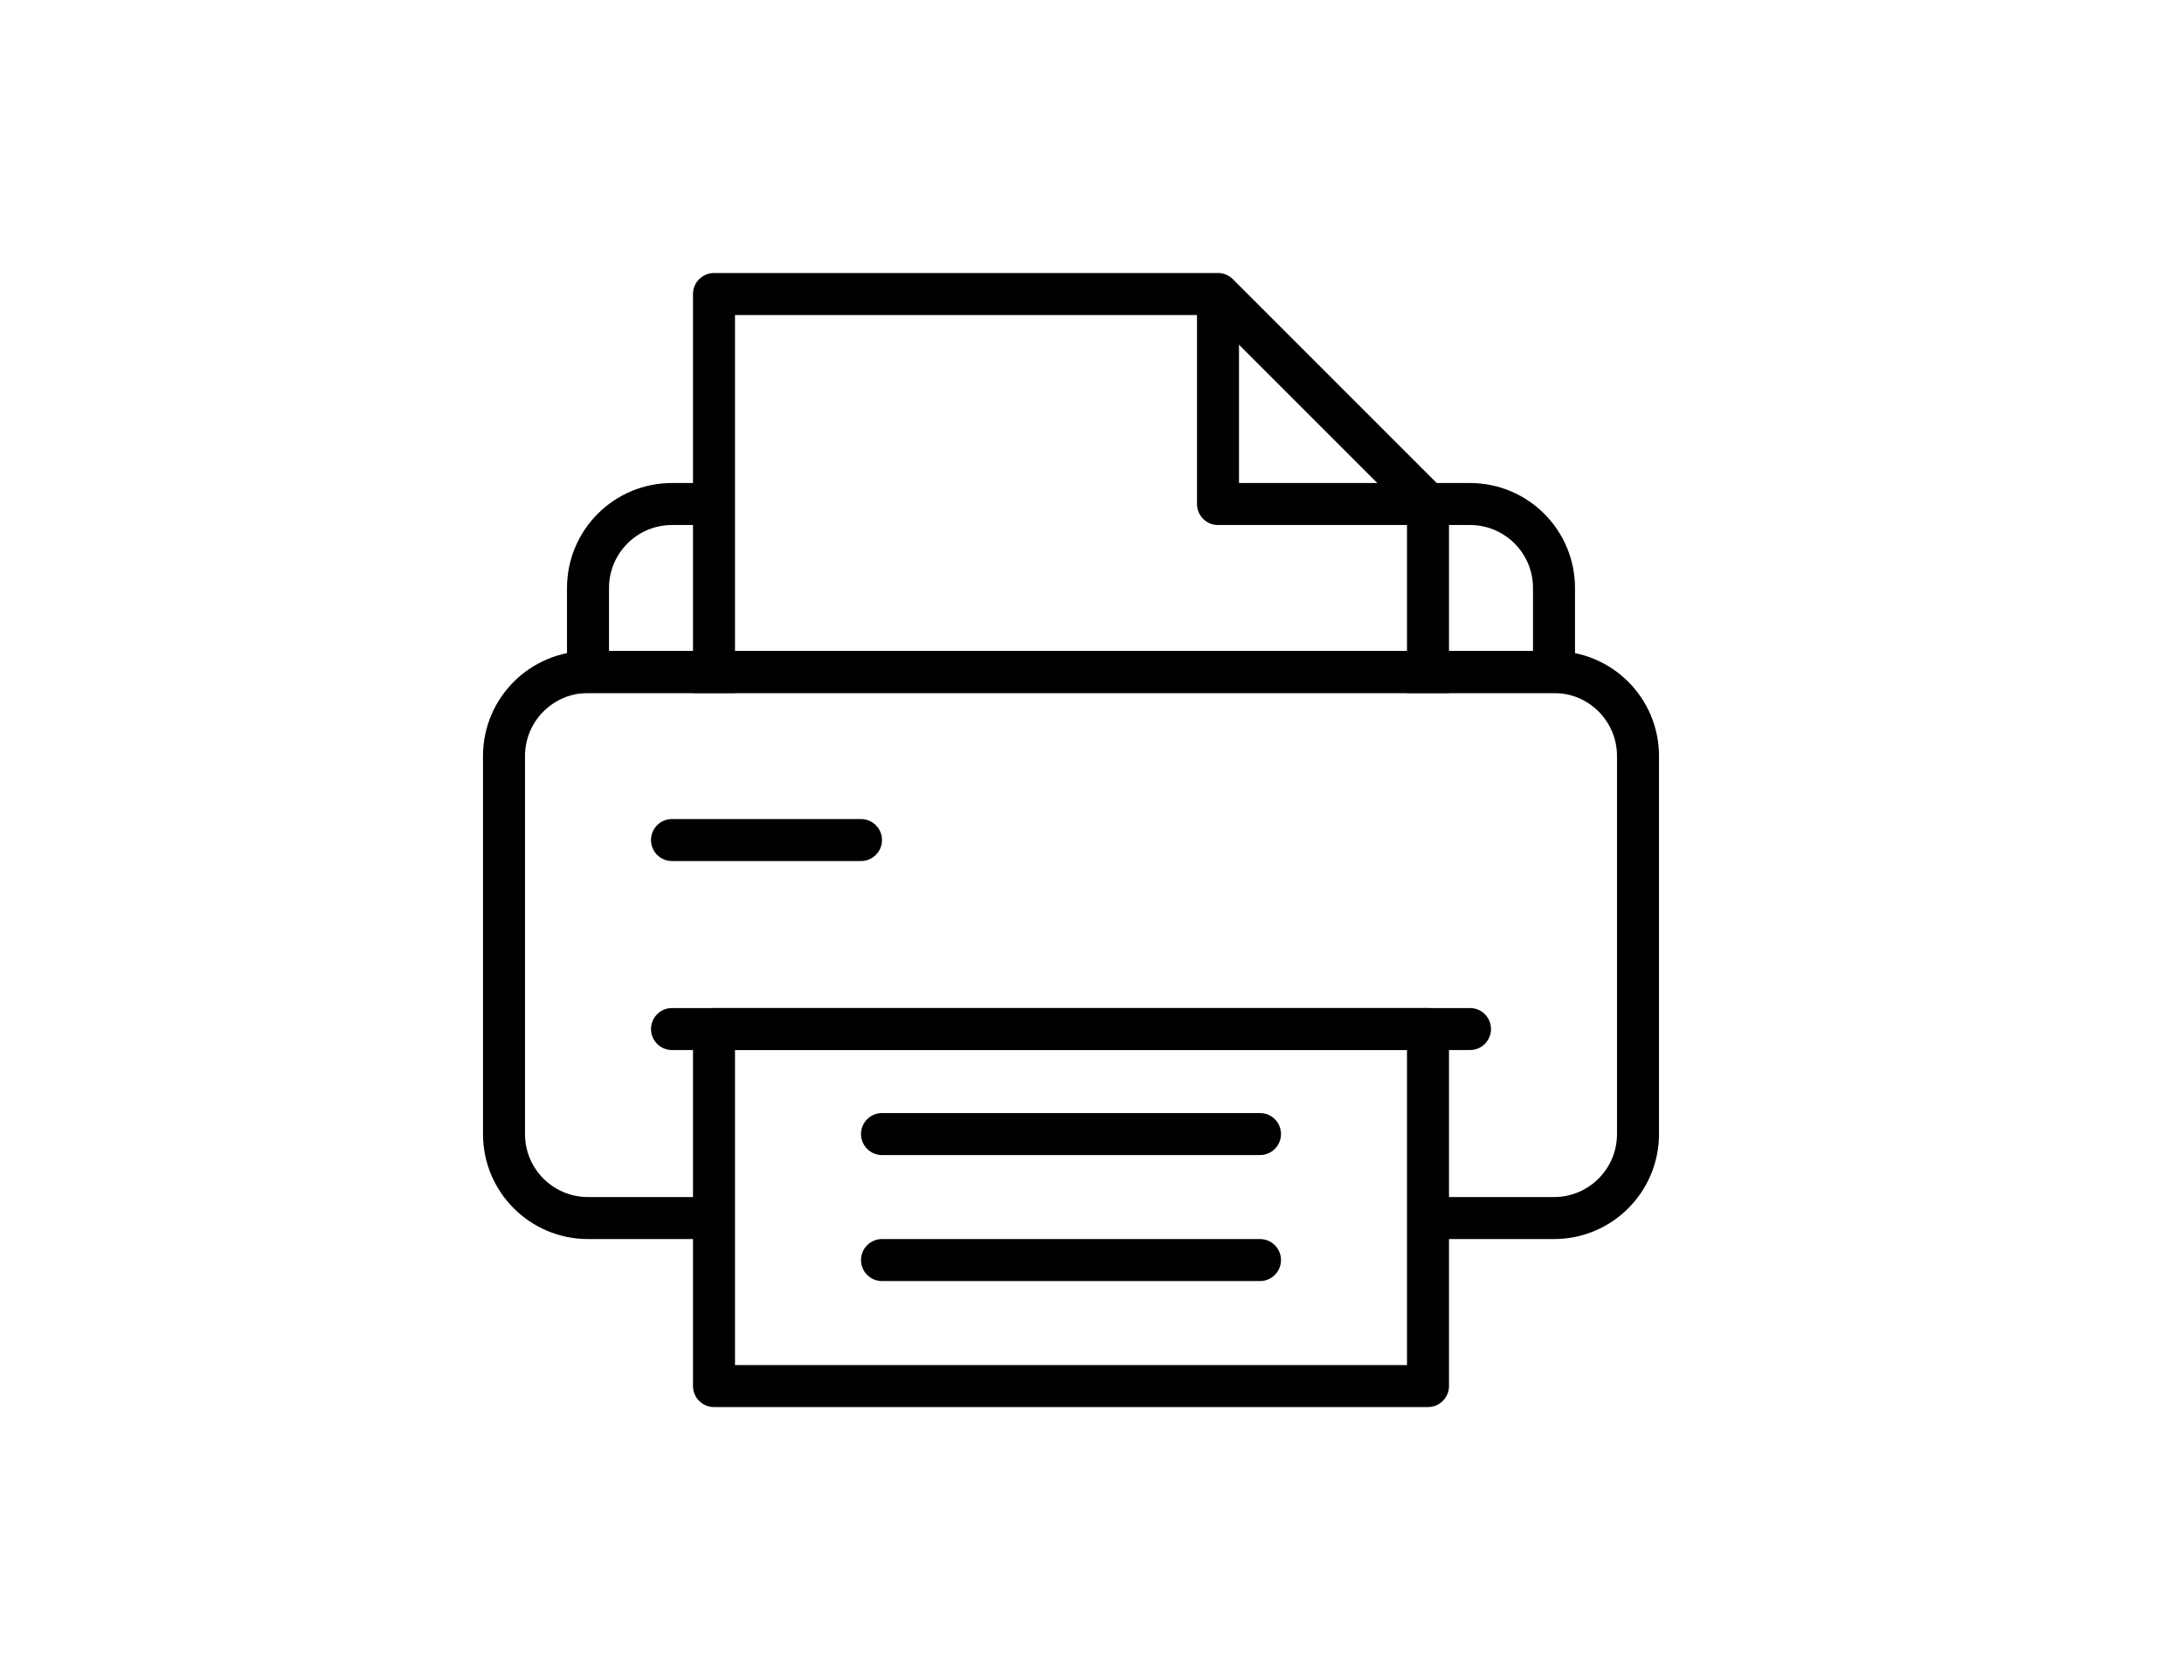
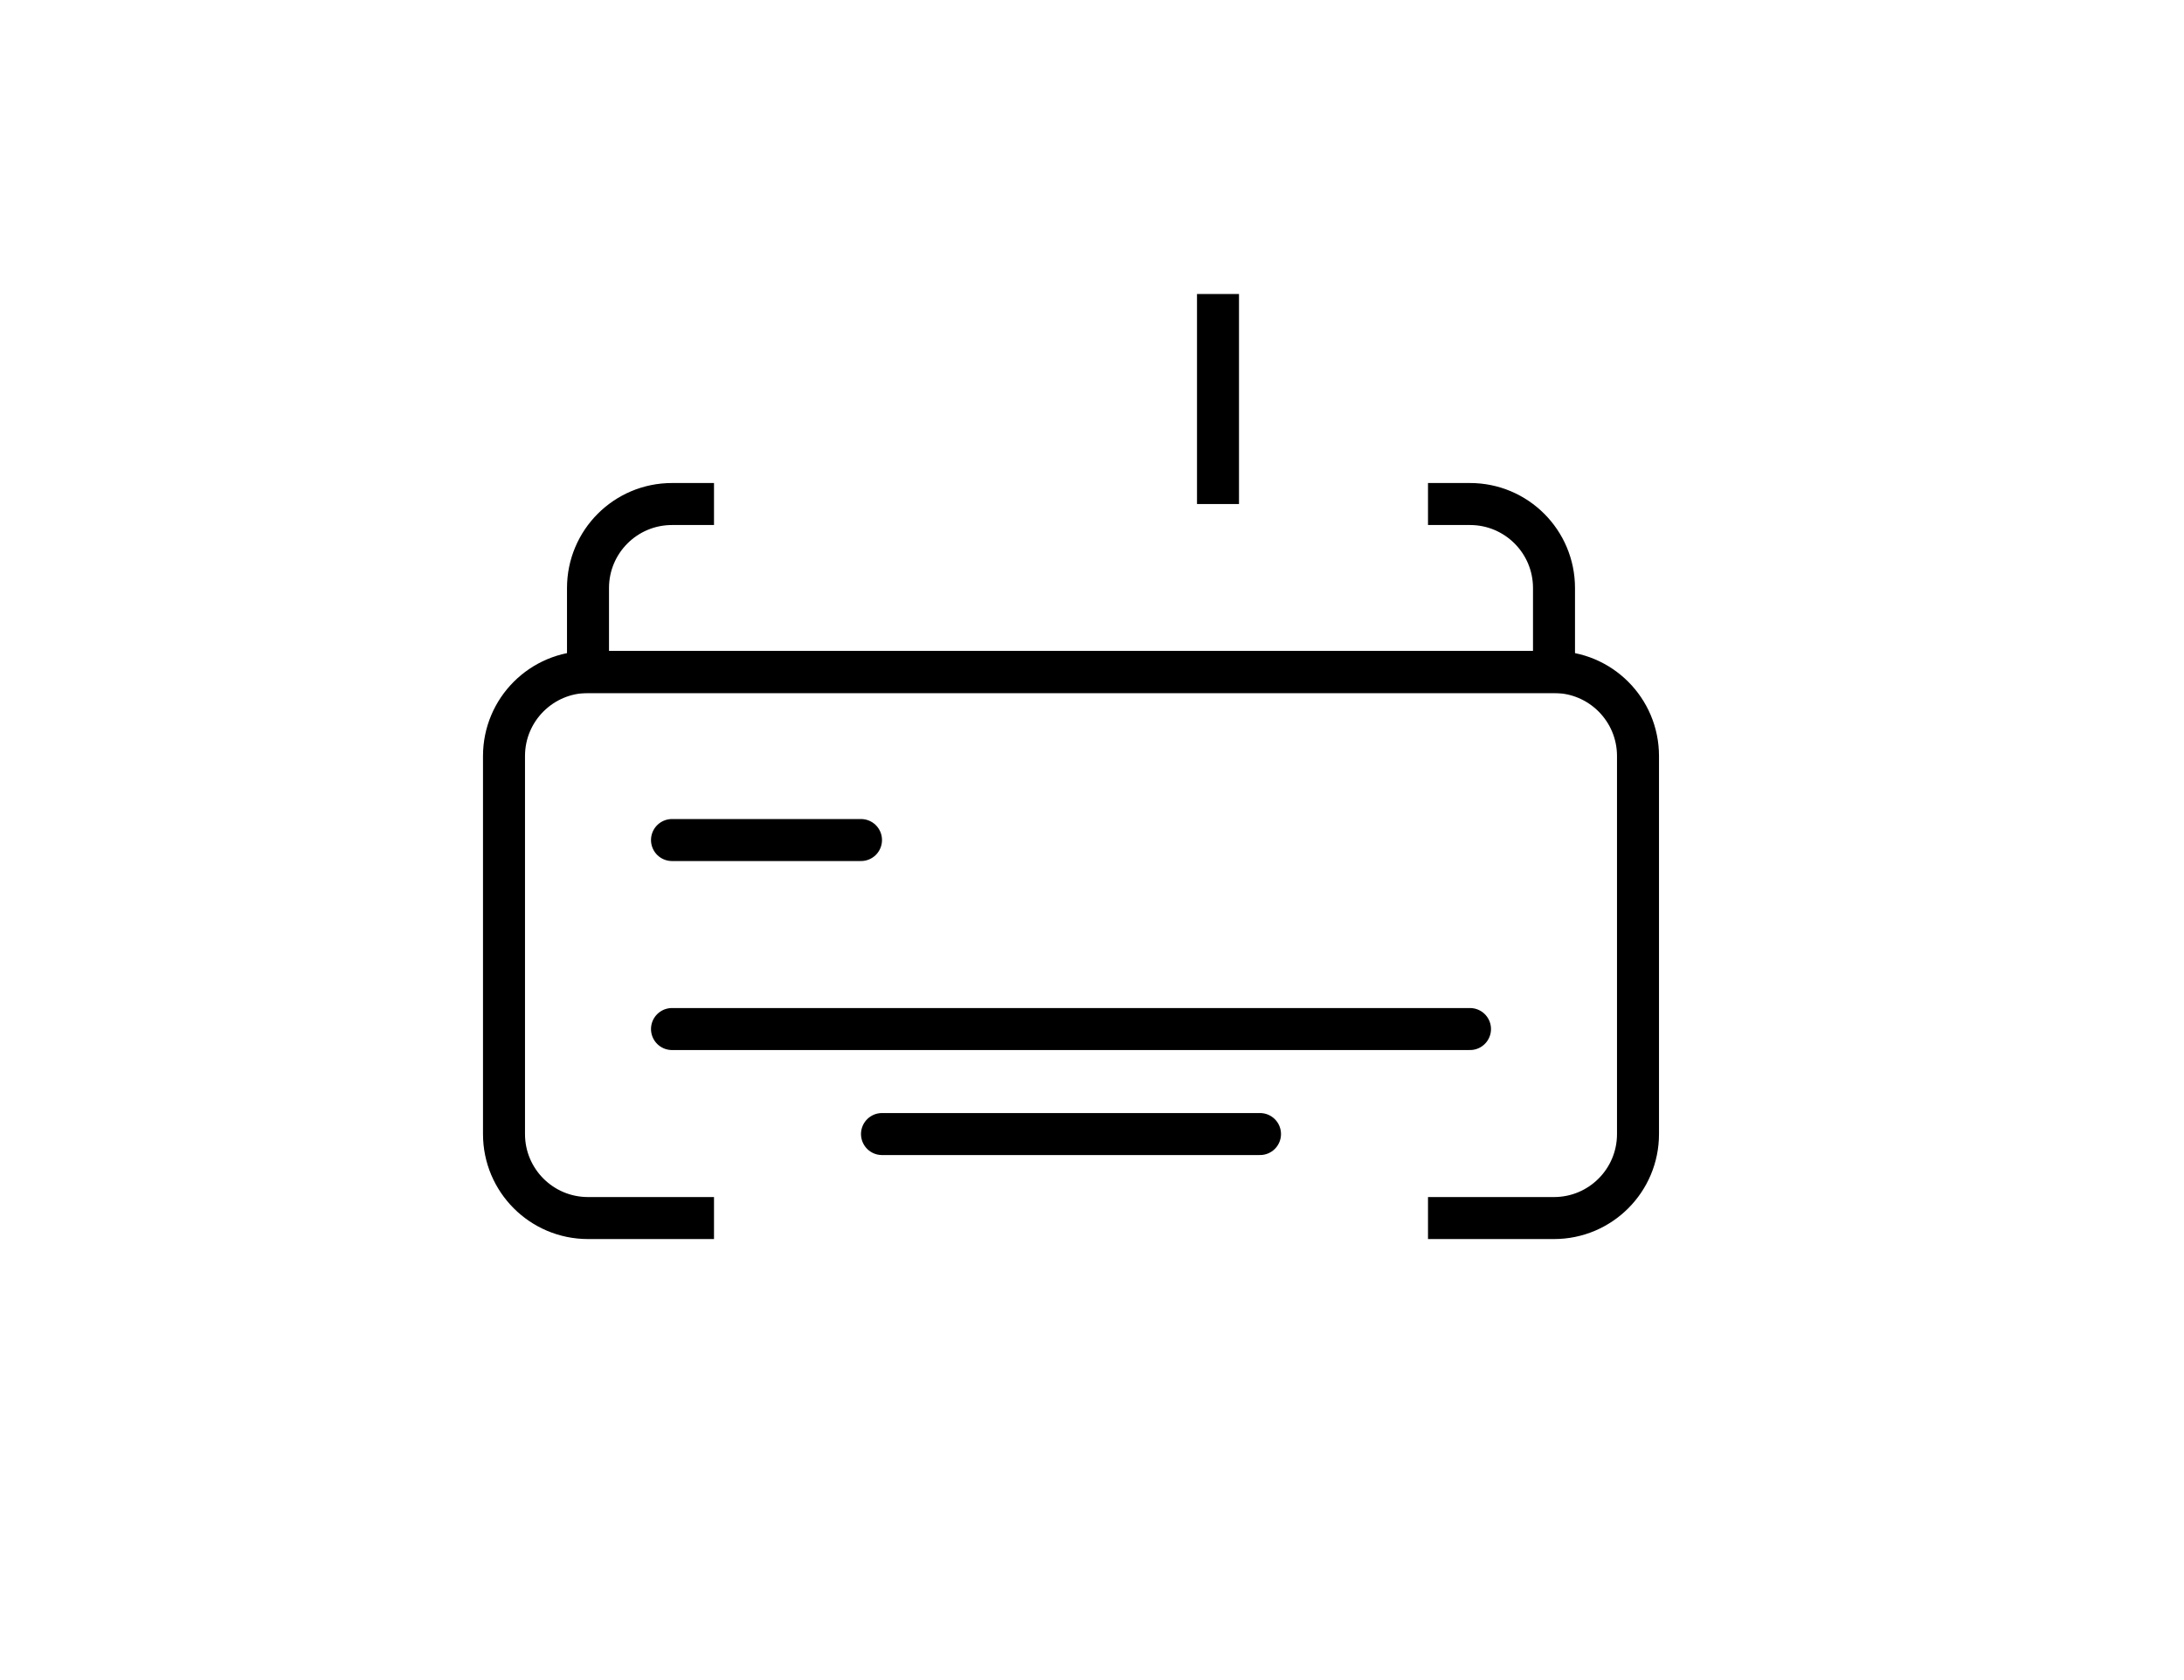
<svg xmlns="http://www.w3.org/2000/svg" width="52" height="40" viewBox="0 0 52 40" fill="none">
-   <path d="M17 16.5V7H29L34 12V16.5M34 33H17V24.5H34V33Z" stroke="black" stroke-linejoin="round" />
  <path d="M16 24.5H35" stroke="black" stroke-linecap="round" stroke-linejoin="round" />
  <path d="M21 27H30" stroke="black" stroke-linecap="round" stroke-linejoin="round" />
-   <path d="M21 30H30" stroke="black" stroke-linecap="round" stroke-linejoin="round" />
  <path d="M16 20H20.5" stroke="black" stroke-linecap="round" stroke-linejoin="round" />
  <path d="M17 29H14C12.895 29 12 28.105 12 27V18C12 16.895 12.895 16 14 16H37C38.105 16 39 16.895 39 18V27C39 28.105 38.105 29 37 29H34" stroke="black" />
  <path d="M17 12H16C14.895 12 14 12.895 14 14V16H37V14C37 12.895 36.105 12 35 12H34" stroke="black" />
-   <path d="M29 7V12H34" stroke="black" stroke-linejoin="round" />
+   <path d="M29 7V12" stroke="black" stroke-linejoin="round" />
</svg>